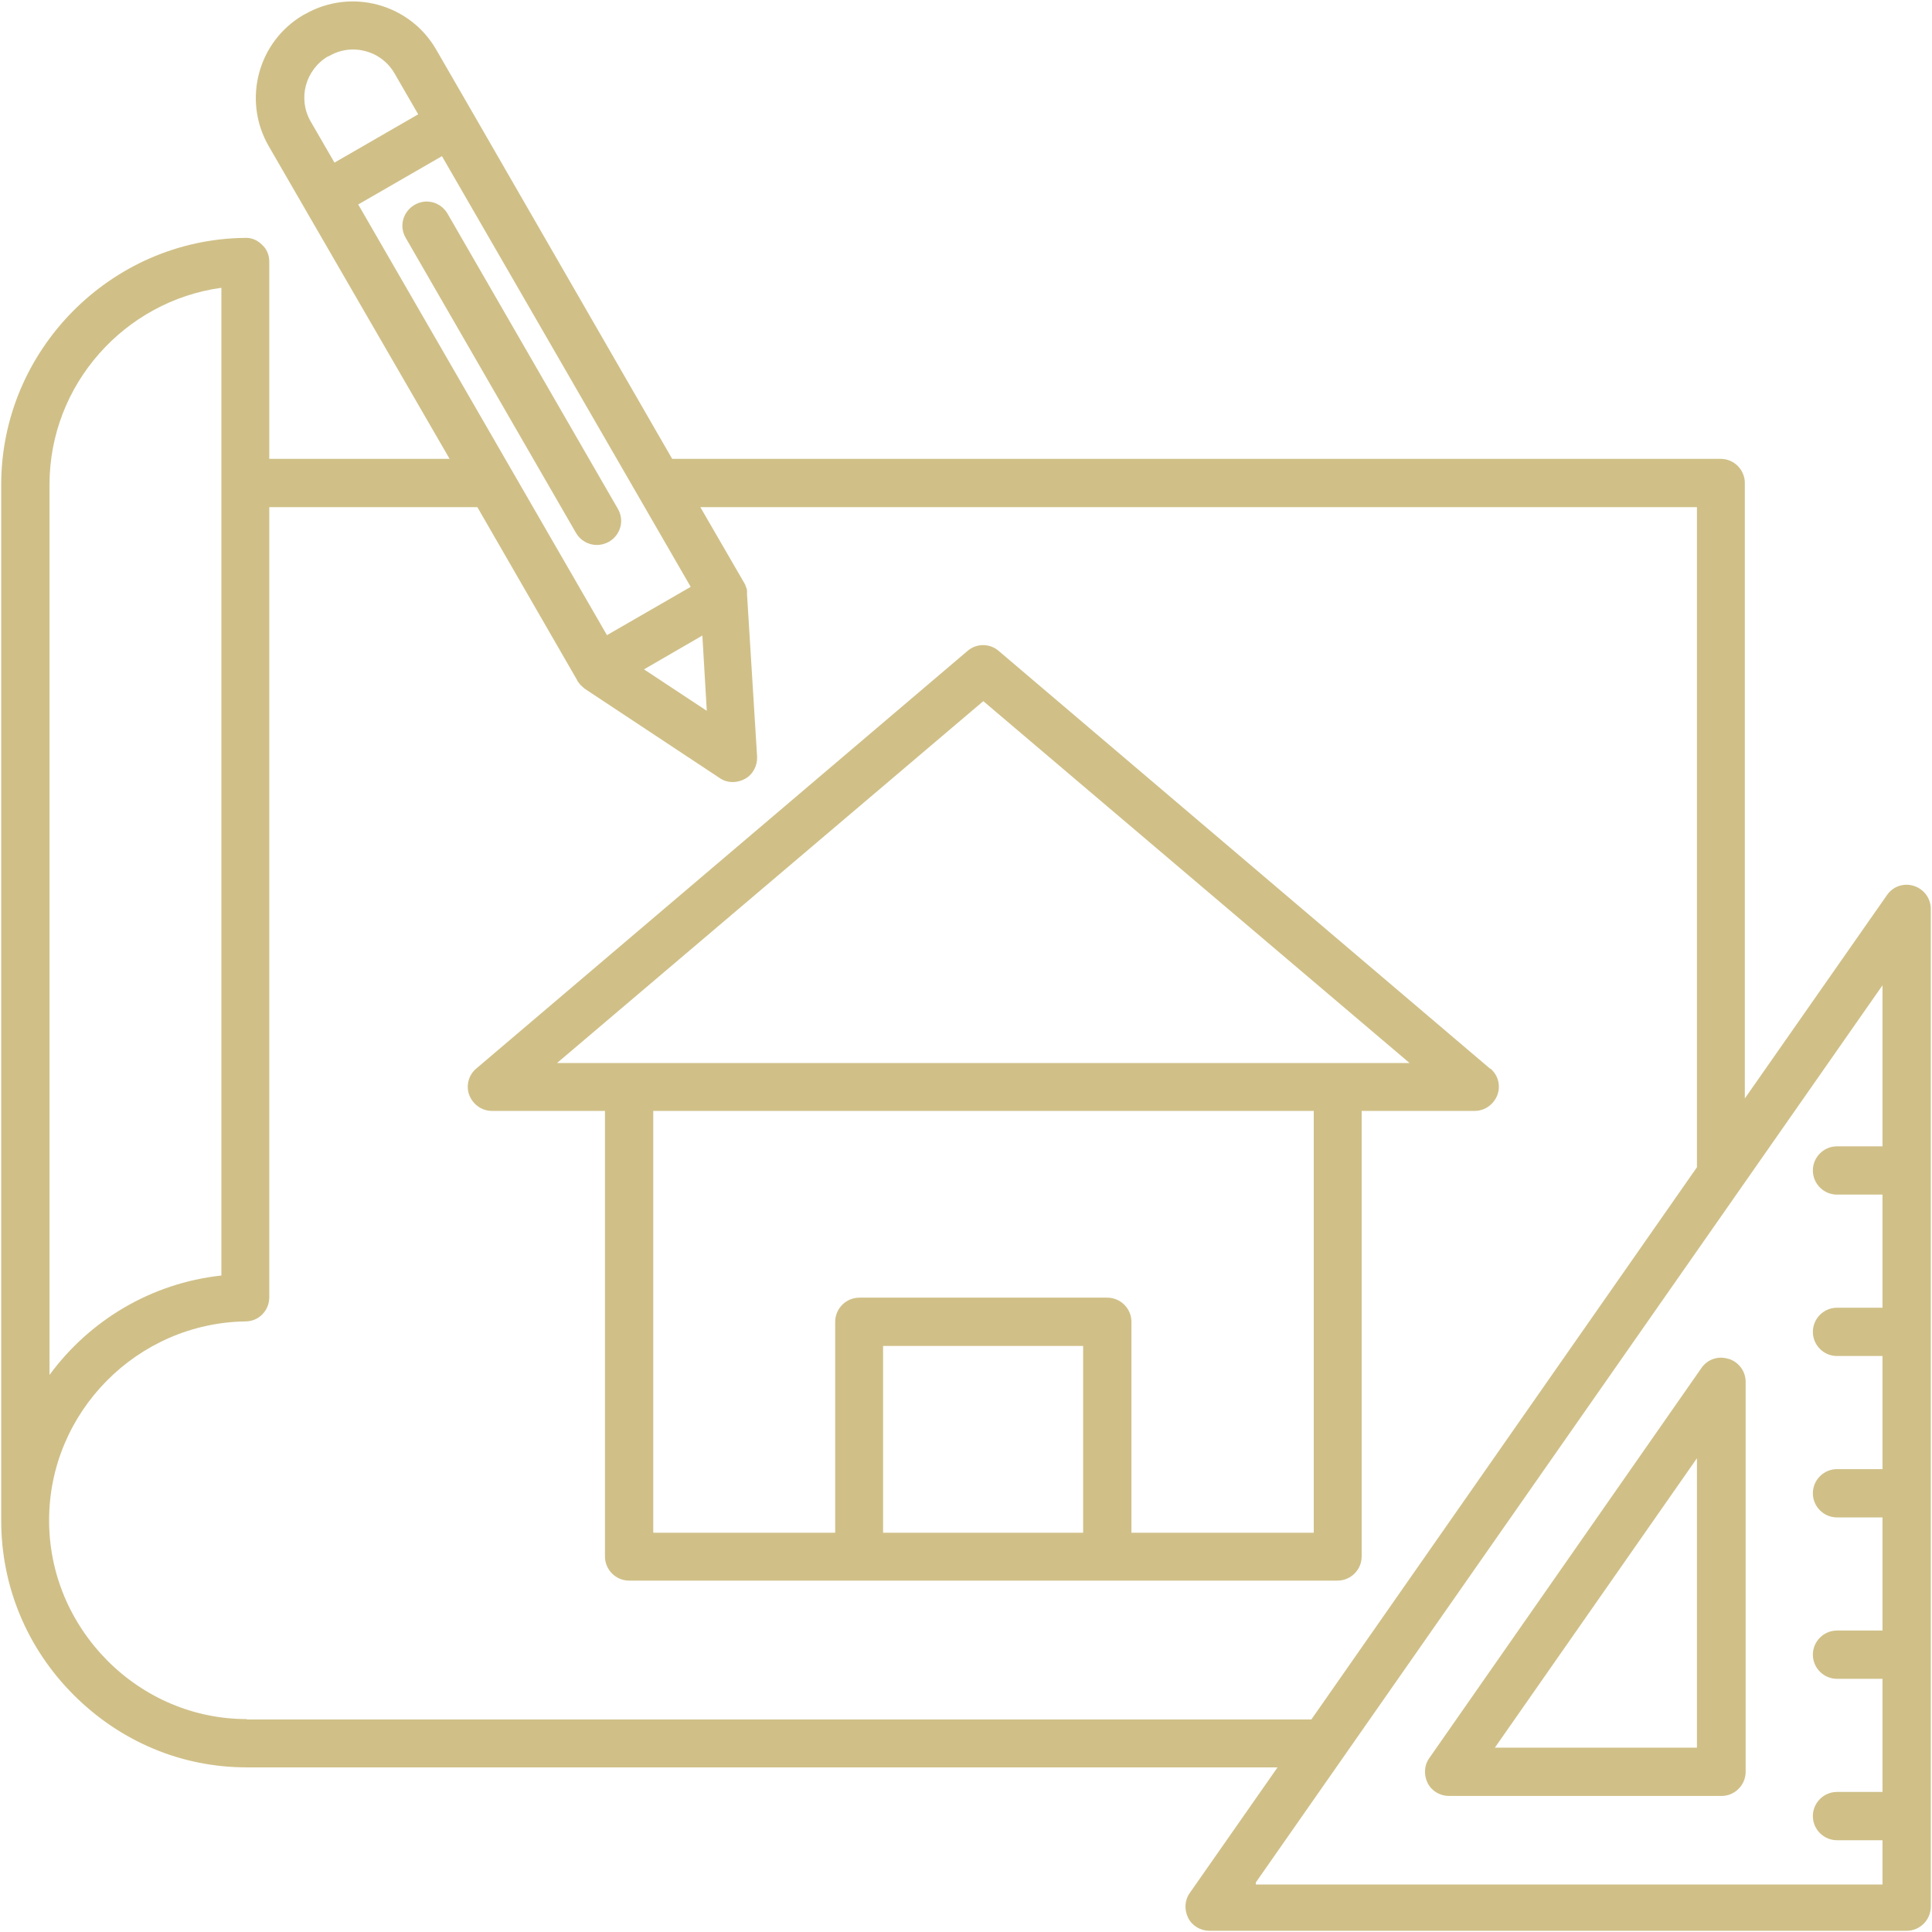
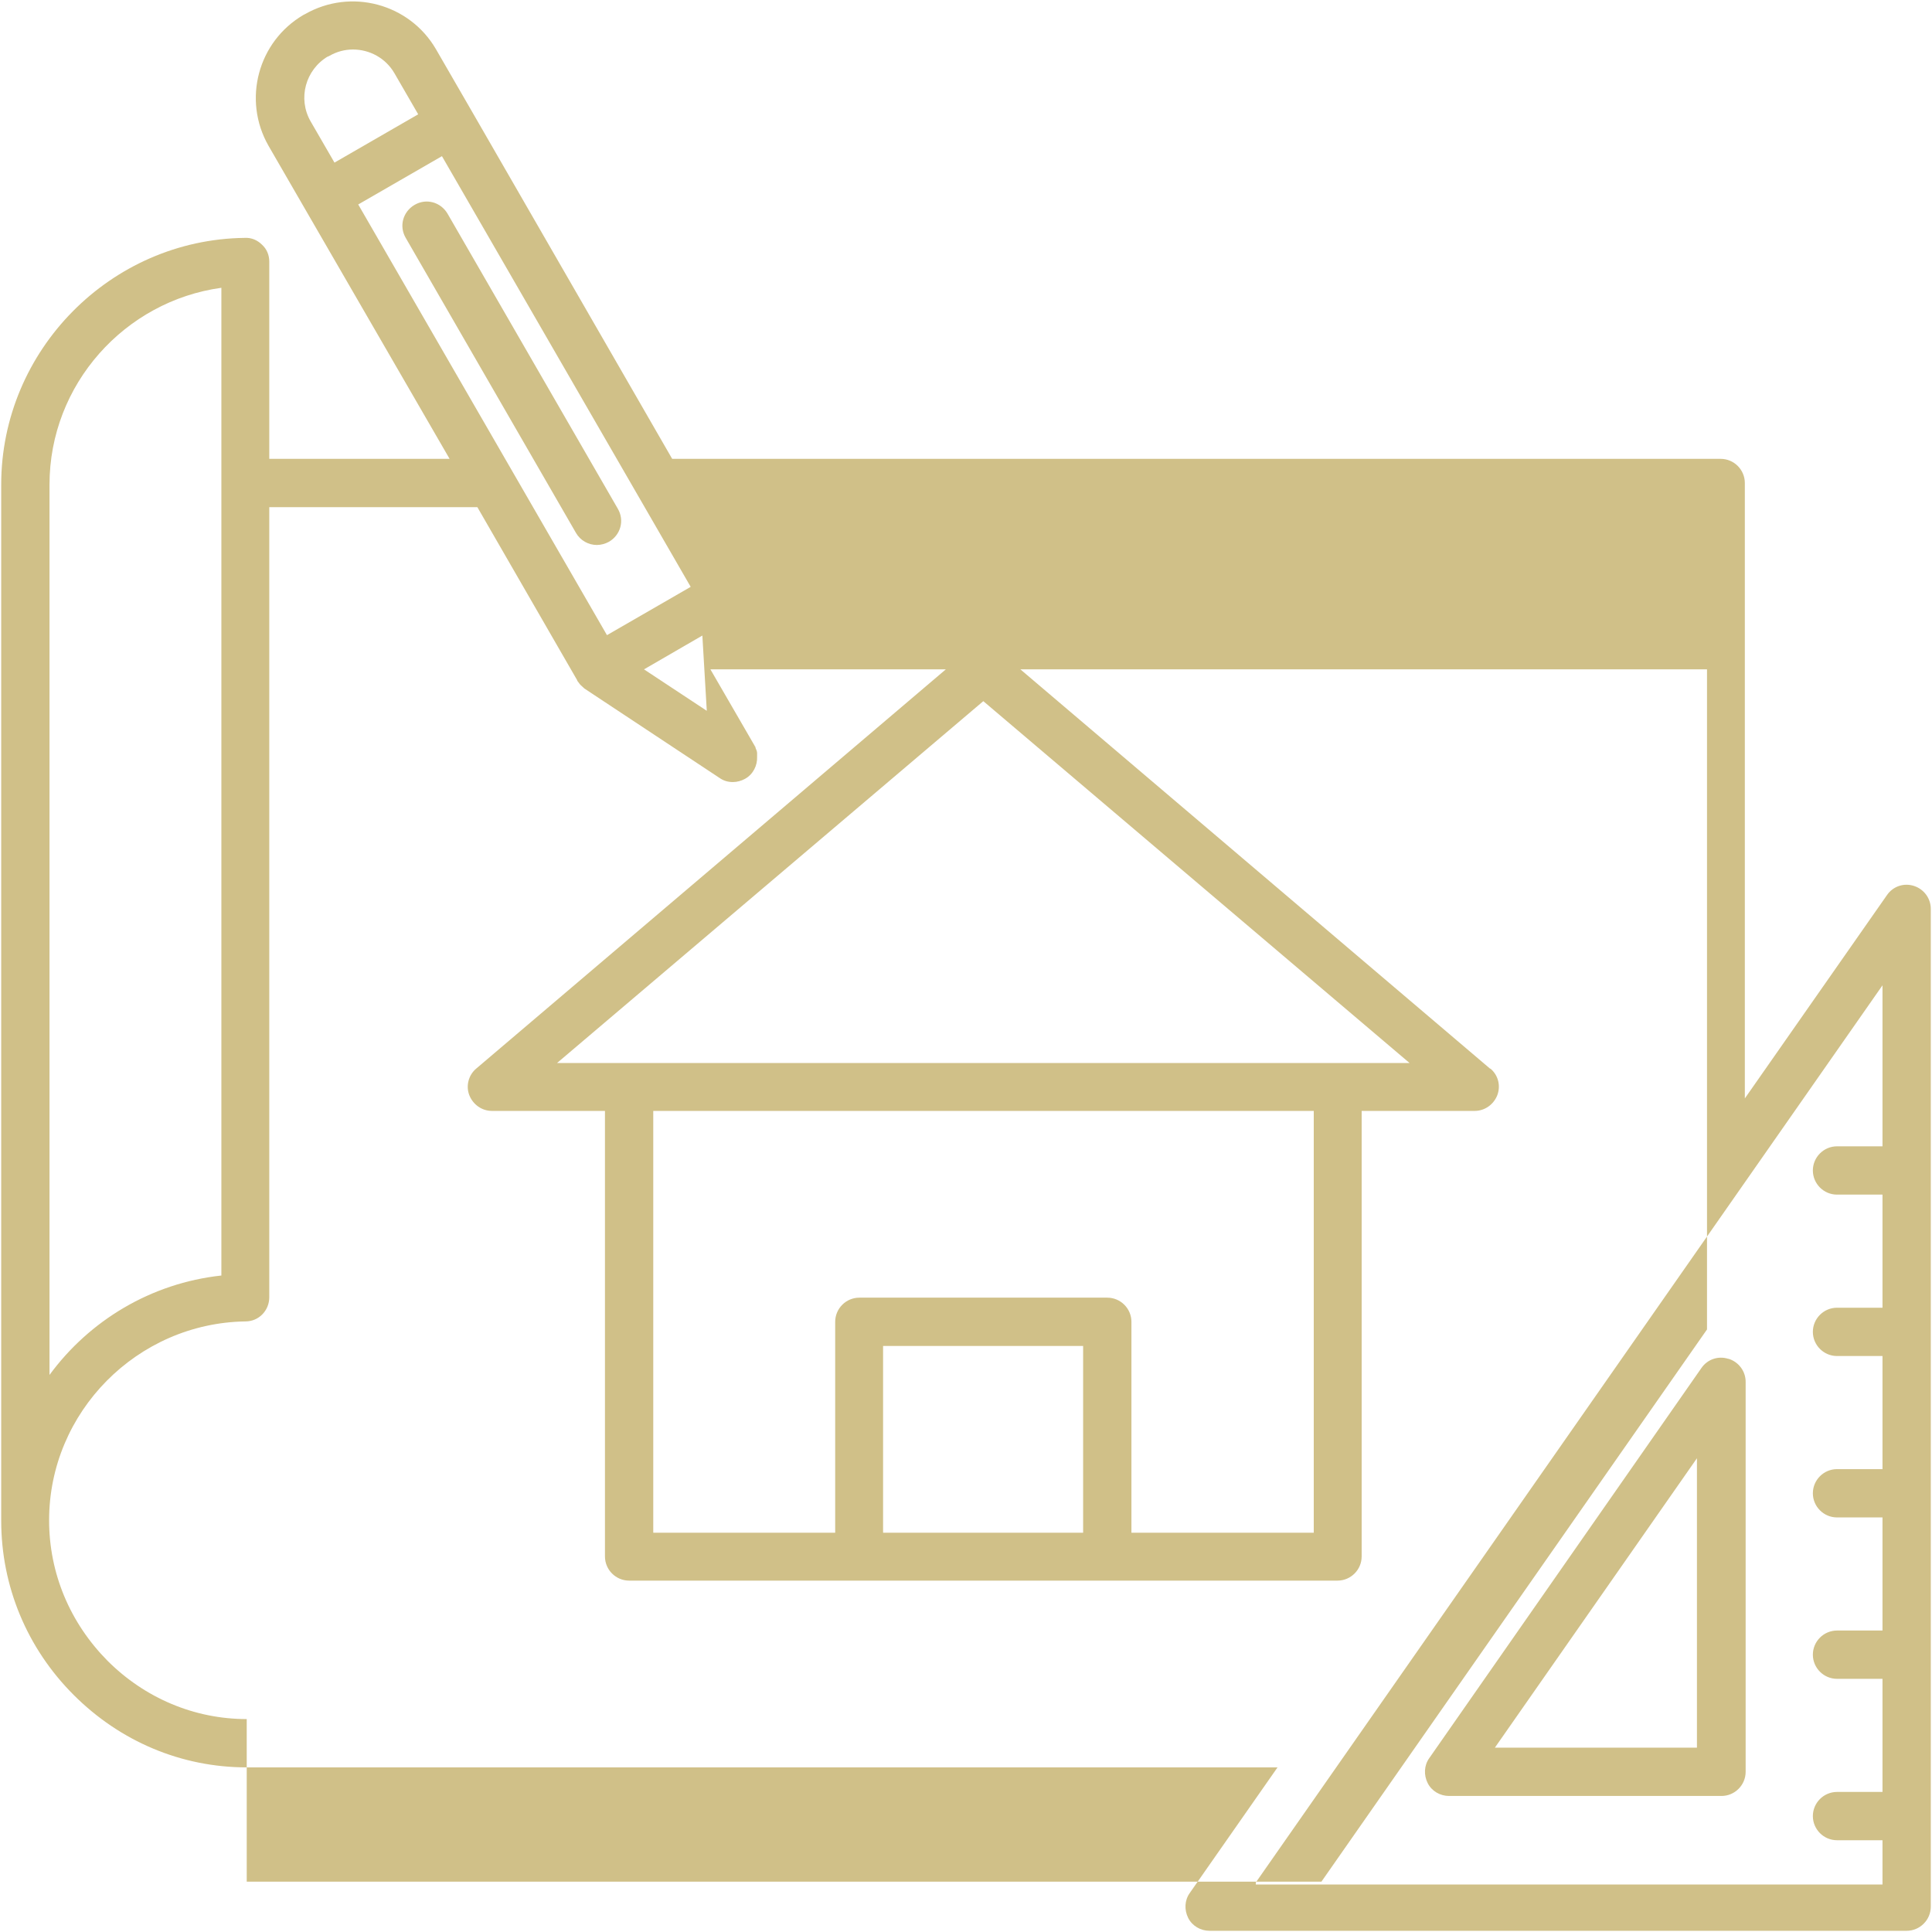
<svg xmlns="http://www.w3.org/2000/svg" id="Layer_2" data-name="Layer 2" viewBox="0 0 48 48">
  <defs>
    <style>      .cls-1 {        fill: #d0c088;        stroke-width: 0px;      }    </style>
  </defs>
  <g id="Layer_1-2" data-name="Layer 1">
-     <path class="cls-1" d="M37.02,26.55l-12.21-10.38c-.22-.19-.55-.19-.77,0l-12.21,10.38c-.19.16-.26.43-.17.66.09.23.31.39.56.39h2.81v11.07c0,.33.27.6.6.6h17.6c.33,0,.6-.27.6-.6v-11.07h2.81c.25,0,.47-.16.56-.39.09-.24.02-.5-.17-.66h0ZM26.91,38.08h-4.97v-4.64h4.97v4.64ZM32.63,38.08h-4.52v-5.24c0-.33-.27-.6-.6-.6h-6.16c-.33,0-.6.27-.6.6v5.24h-4.52v-10.48h16.41v10.48ZM13.84,26.41l10.59-8.99,10.59,8.99H13.84ZM47.55,22.01c-.25-.08-.52.01-.67.23l-3.53,5.05v-15.29c0-.33-.27-.6-.6-.6h-26.05L11.72,2.76l-.89-1.54c-.66-1.13-2.11-1.52-3.25-.87l-.04.02c-1.13.66-1.52,2.11-.87,3.25l.89,1.54,3.61,6.24h-4.48v-4.9c0-.16-.06-.31-.18-.42-.11-.11-.26-.18-.43-.17C2.75,5.95.03,8.7.03,12.04v25.74c0,1.63.64,3.17,1.8,4.33,1.16,1.16,2.68,1.8,4.3,1.8h25.61l-2.18,3.12c-.13.18-.14.42-.04.62.1.2.31.32.53.32h17.32c.33,0,.6-.27.6-.6v-24.79c0-.26-.17-.49-.42-.57h0ZM8.14,1.41l.04-.02c.19-.11.39-.16.59-.16.41,0,.81.21,1.03.59l.59,1.02-1.04.6-1.04.6-.59-1.02c-.33-.57-.13-1.29.43-1.62h0ZM9.94,4.48l1.04-.6,6.18,10.7-1.04.6-1.04.6-6.18-10.7,1.04-.6ZM17.56,17.66l-1.56-1.03,1.45-.84.11,1.87ZM1.23,12.04c0-2.49,1.87-4.56,4.27-4.89v24.54c-1.75.19-3.28,1.12-4.27,2.47V12.04ZM6.13,42.71c-1.3,0-2.53-.52-3.46-1.45-.93-.94-1.45-2.17-1.45-3.49,0-2.69,2.19-4.9,4.88-4.94.33,0,.59-.27.59-.6V12.6h5.17l2.48,4.3s0,0,0,.01c.02.03.04.05.06.08,0,0,0,0,0,0,.02.03.05.05.07.07,0,0,.01.01.02.02,0,0,.02.01.02.02l3.37,2.23c.1.07.21.1.33.1.1,0,.21-.03.3-.08.2-.11.31-.33.3-.55l-.25-4.03s0,0,0-.01c0-.02,0-.04,0-.06,0,0,0,0,0-.02,0-.04-.02-.09-.04-.13v-.02s-.02-.02-.02-.03l-1.1-1.9h24.76v16.4l-9.58,13.72H6.13ZM31.2,46.77l15.57-22.29v4h-1.13c-.33,0-.6.27-.6.6s.27.6.6.6h1.13v2.81h-1.13c-.33,0-.6.27-.6.6s.27.6.6.6h1.13v2.81h-1.13c-.33,0-.6.27-.6.6s.27.6.6.6h1.13v2.81h-1.13c-.33,0-.6.27-.6.6s.27.6.6.6h1.13v2.81h-1.13c-.33,0-.6.27-.6.6s.27.6.6.6h1.13v1.1h-15.57ZM42.94,33.76c-.25-.08-.52.01-.67.23l-6.76,9.69c-.13.18-.14.42-.04.62.1.2.31.32.53.32h6.77c.33,0,.6-.27.6-.6v-9.69c0-.26-.17-.49-.42-.57h0ZM42.16,43.42h-5.02l5.02-7.19v7.19ZM14.83,13.54c-.21,0-.41-.11-.52-.3l-4.23-7.33c-.17-.29-.07-.65.22-.82.29-.17.65-.07.82.22l4.23,7.33c.17.29.07.65-.22.82-.09.05-.2.08-.3.08h0ZM14.83,13.54" />
+     <path class="cls-1" d="M37.02,26.55l-12.21-10.38c-.22-.19-.55-.19-.77,0l-12.21,10.38c-.19.16-.26.43-.17.66.09.23.31.39.56.39h2.81v11.07c0,.33.27.6.6.6h17.6c.33,0,.6-.27.6-.6v-11.07h2.81c.25,0,.47-.16.56-.39.09-.24.02-.5-.17-.66h0ZM26.91,38.08h-4.97v-4.64h4.97v4.64ZM32.63,38.08h-4.52v-5.24c0-.33-.27-.6-.6-.6h-6.16c-.33,0-.6.27-.6.6v5.24h-4.52v-10.48h16.41v10.48ZM13.84,26.41l10.59-8.99,10.59,8.99H13.84ZM47.55,22.01c-.25-.08-.52.01-.67.23l-3.53,5.05v-15.29c0-.33-.27-.6-.6-.6h-26.05L11.72,2.76l-.89-1.54c-.66-1.13-2.11-1.52-3.25-.87l-.04.02c-1.13.66-1.52,2.11-.87,3.25l.89,1.54,3.61,6.24h-4.48v-4.9c0-.16-.06-.31-.18-.42-.11-.11-.26-.18-.43-.17C2.75,5.95.03,8.7.03,12.04v25.74c0,1.63.64,3.17,1.8,4.33,1.16,1.16,2.68,1.8,4.3,1.8h25.61l-2.18,3.12c-.13.18-.14.42-.04.62.1.2.31.32.53.32h17.32c.33,0,.6-.27.6-.6v-24.79c0-.26-.17-.49-.42-.57h0ZM8.14,1.41l.04-.02c.19-.11.39-.16.59-.16.41,0,.81.21,1.03.59l.59,1.02-1.04.6-1.04.6-.59-1.02c-.33-.57-.13-1.29.43-1.62h0ZM9.94,4.48l1.04-.6,6.18,10.7-1.04.6-1.04.6-6.18-10.7,1.04-.6ZM17.56,17.66l-1.56-1.03,1.45-.84.11,1.87ZM1.23,12.04c0-2.49,1.87-4.56,4.27-4.89v24.54c-1.75.19-3.28,1.12-4.27,2.47V12.04ZM6.13,42.71c-1.3,0-2.53-.52-3.46-1.45-.93-.94-1.45-2.17-1.45-3.49,0-2.69,2.19-4.9,4.88-4.94.33,0,.59-.27.59-.6V12.6h5.17l2.48,4.3s0,0,0,.01c.02.03.04.05.06.08,0,0,0,0,0,0,.02.03.05.05.07.07,0,0,.01.01.02.02,0,0,.02.01.02.02l3.37,2.23c.1.07.21.1.33.1.1,0,.21-.03.3-.08.2-.11.31-.33.3-.55s0,0,0-.01c0-.02,0-.04,0-.06,0,0,0,0,0-.02,0-.04-.02-.09-.04-.13v-.02s-.02-.02-.02-.03l-1.1-1.9h24.76v16.4l-9.58,13.72H6.13ZM31.2,46.77l15.57-22.29v4h-1.13c-.33,0-.6.27-.6.6s.27.6.6.6h1.13v2.81h-1.13c-.33,0-.6.27-.6.6s.27.6.6.6h1.13v2.81h-1.13c-.33,0-.6.27-.6.6s.27.6.6.6h1.13v2.81h-1.13c-.33,0-.6.27-.6.6s.27.6.6.6h1.13v2.81h-1.13c-.33,0-.6.27-.6.6s.27.6.6.6h1.13v1.1h-15.57ZM42.94,33.76c-.25-.08-.52.01-.67.23l-6.76,9.69c-.13.18-.14.42-.04.62.1.2.31.32.53.32h6.77c.33,0,.6-.27.6-.6v-9.69c0-.26-.17-.49-.42-.57h0ZM42.16,43.42h-5.02l5.02-7.19v7.19ZM14.83,13.54c-.21,0-.41-.11-.52-.3l-4.23-7.33c-.17-.29-.07-.65.22-.82.29-.17.65-.07.82.22l4.23,7.33c.17.29.07.65-.22.82-.09.05-.2.08-.3.08h0ZM14.83,13.54" />
  </g>
</svg>